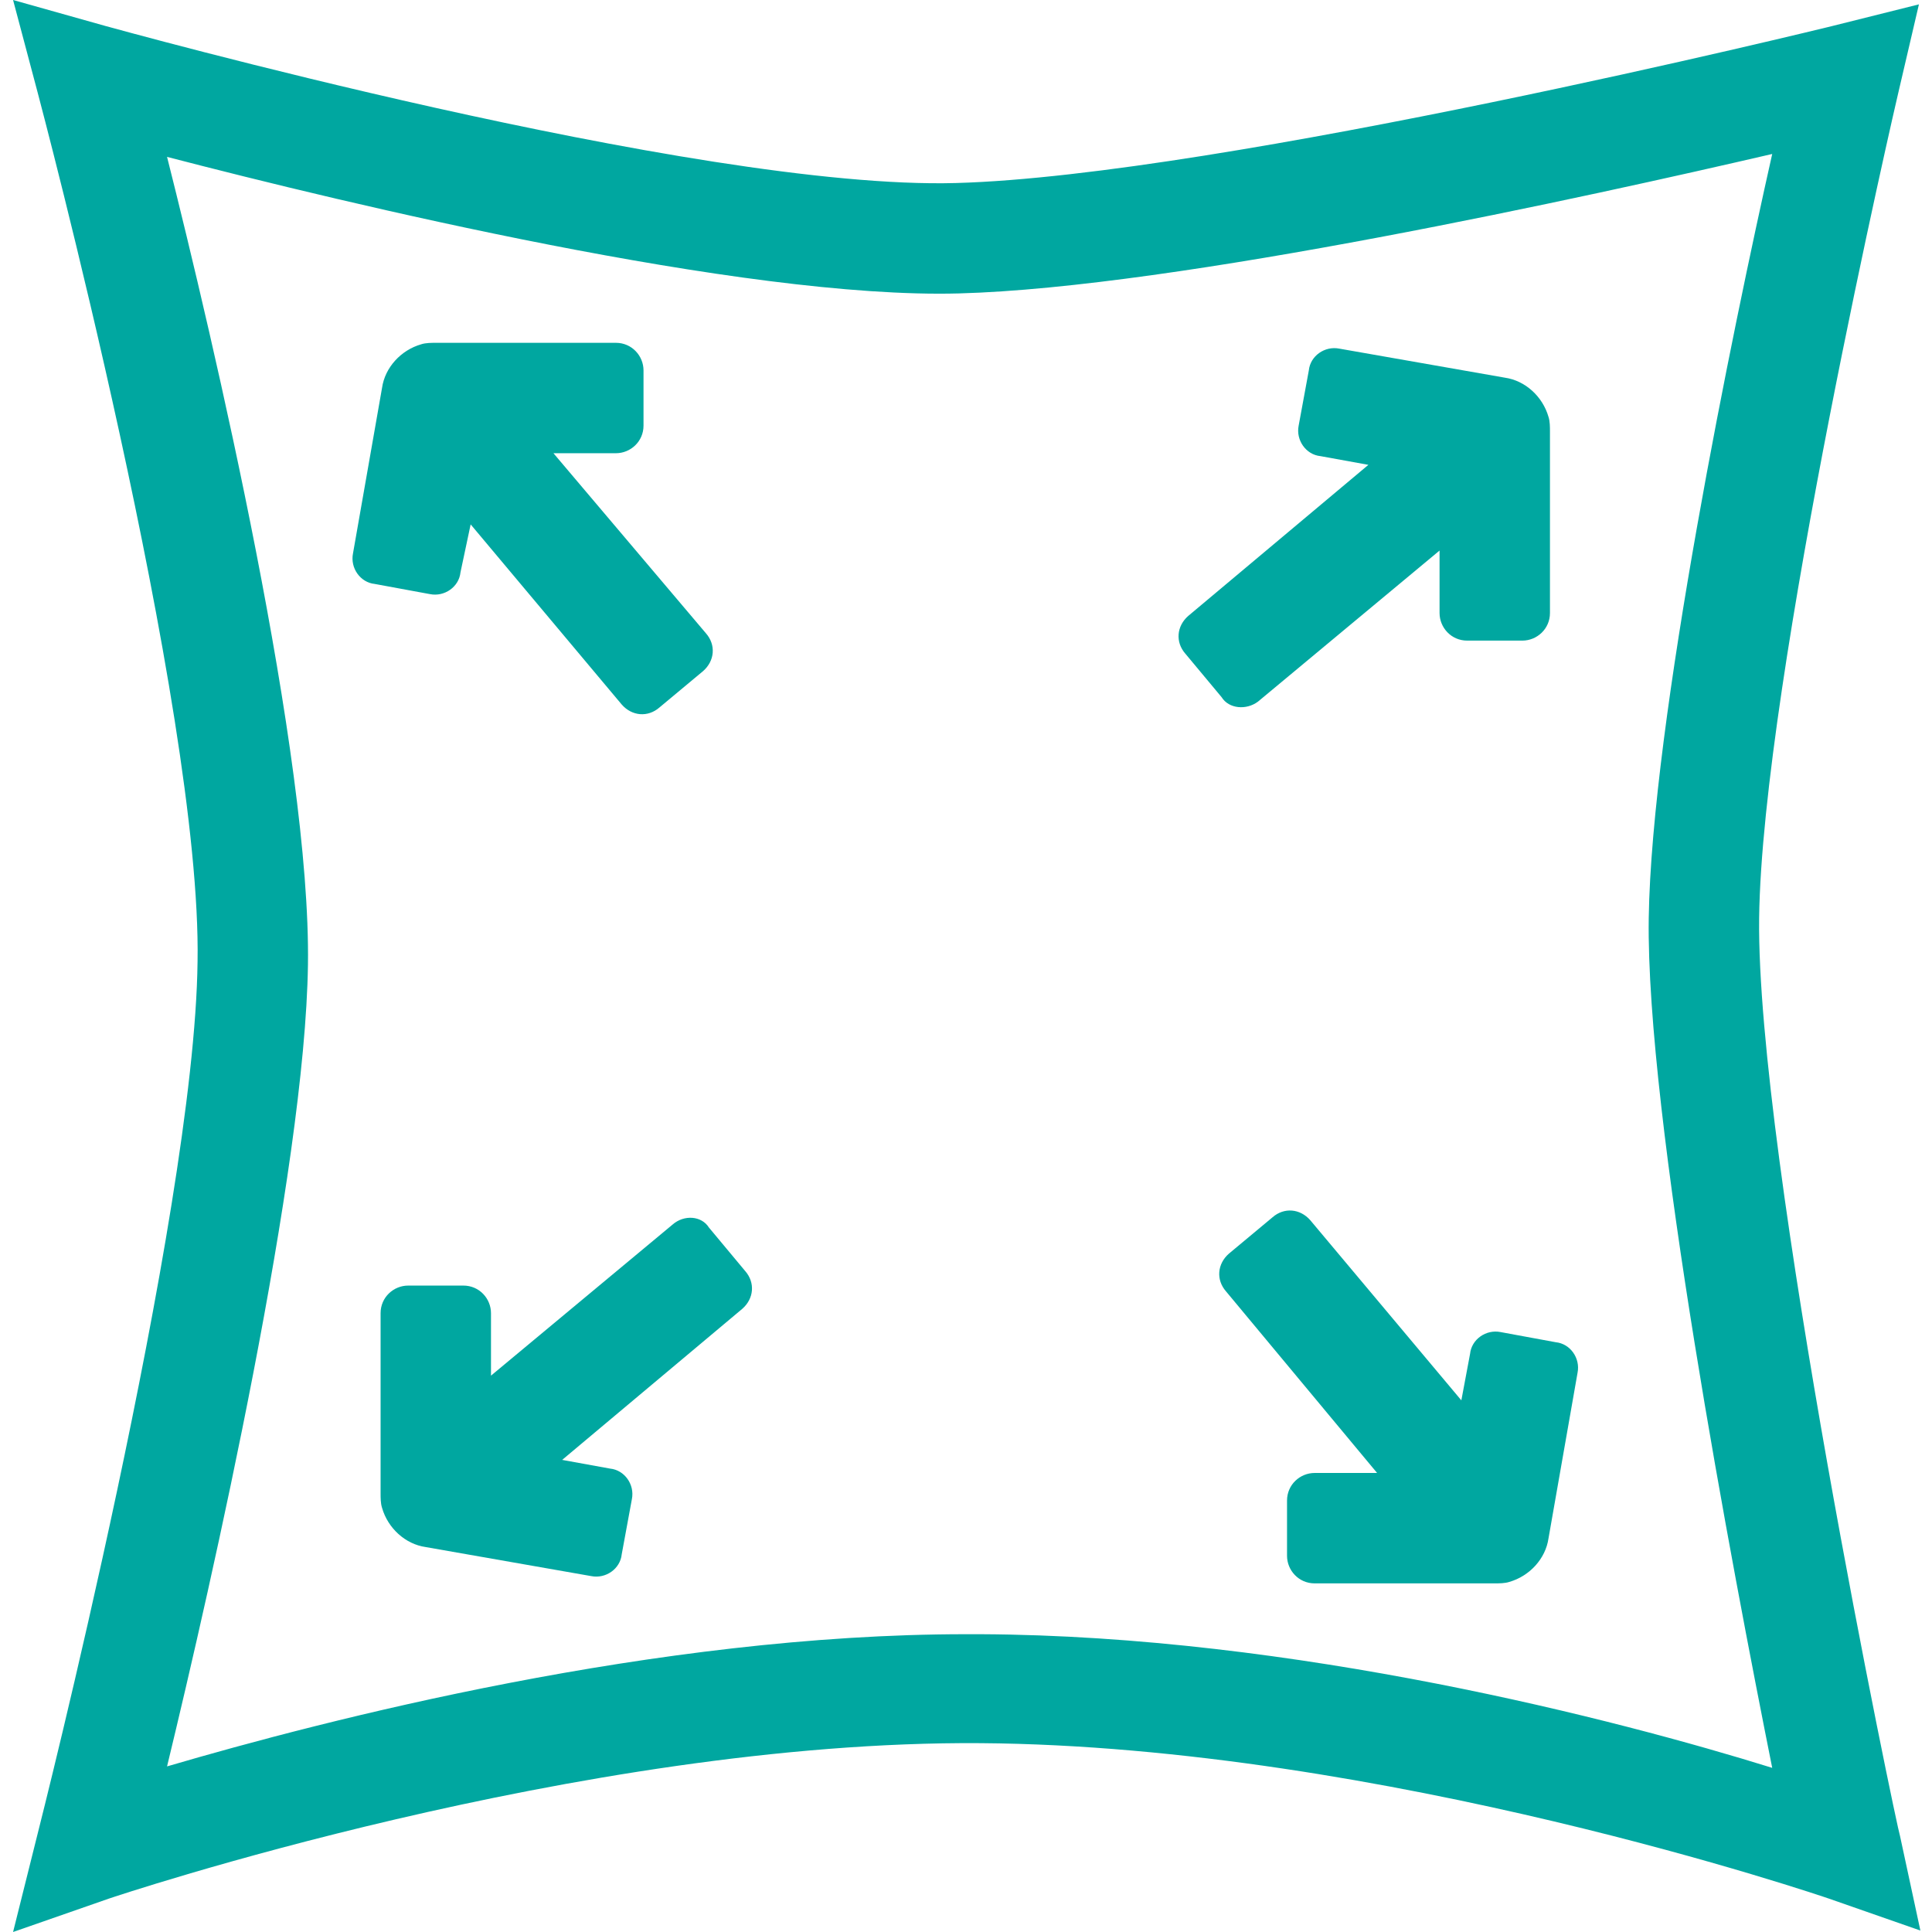
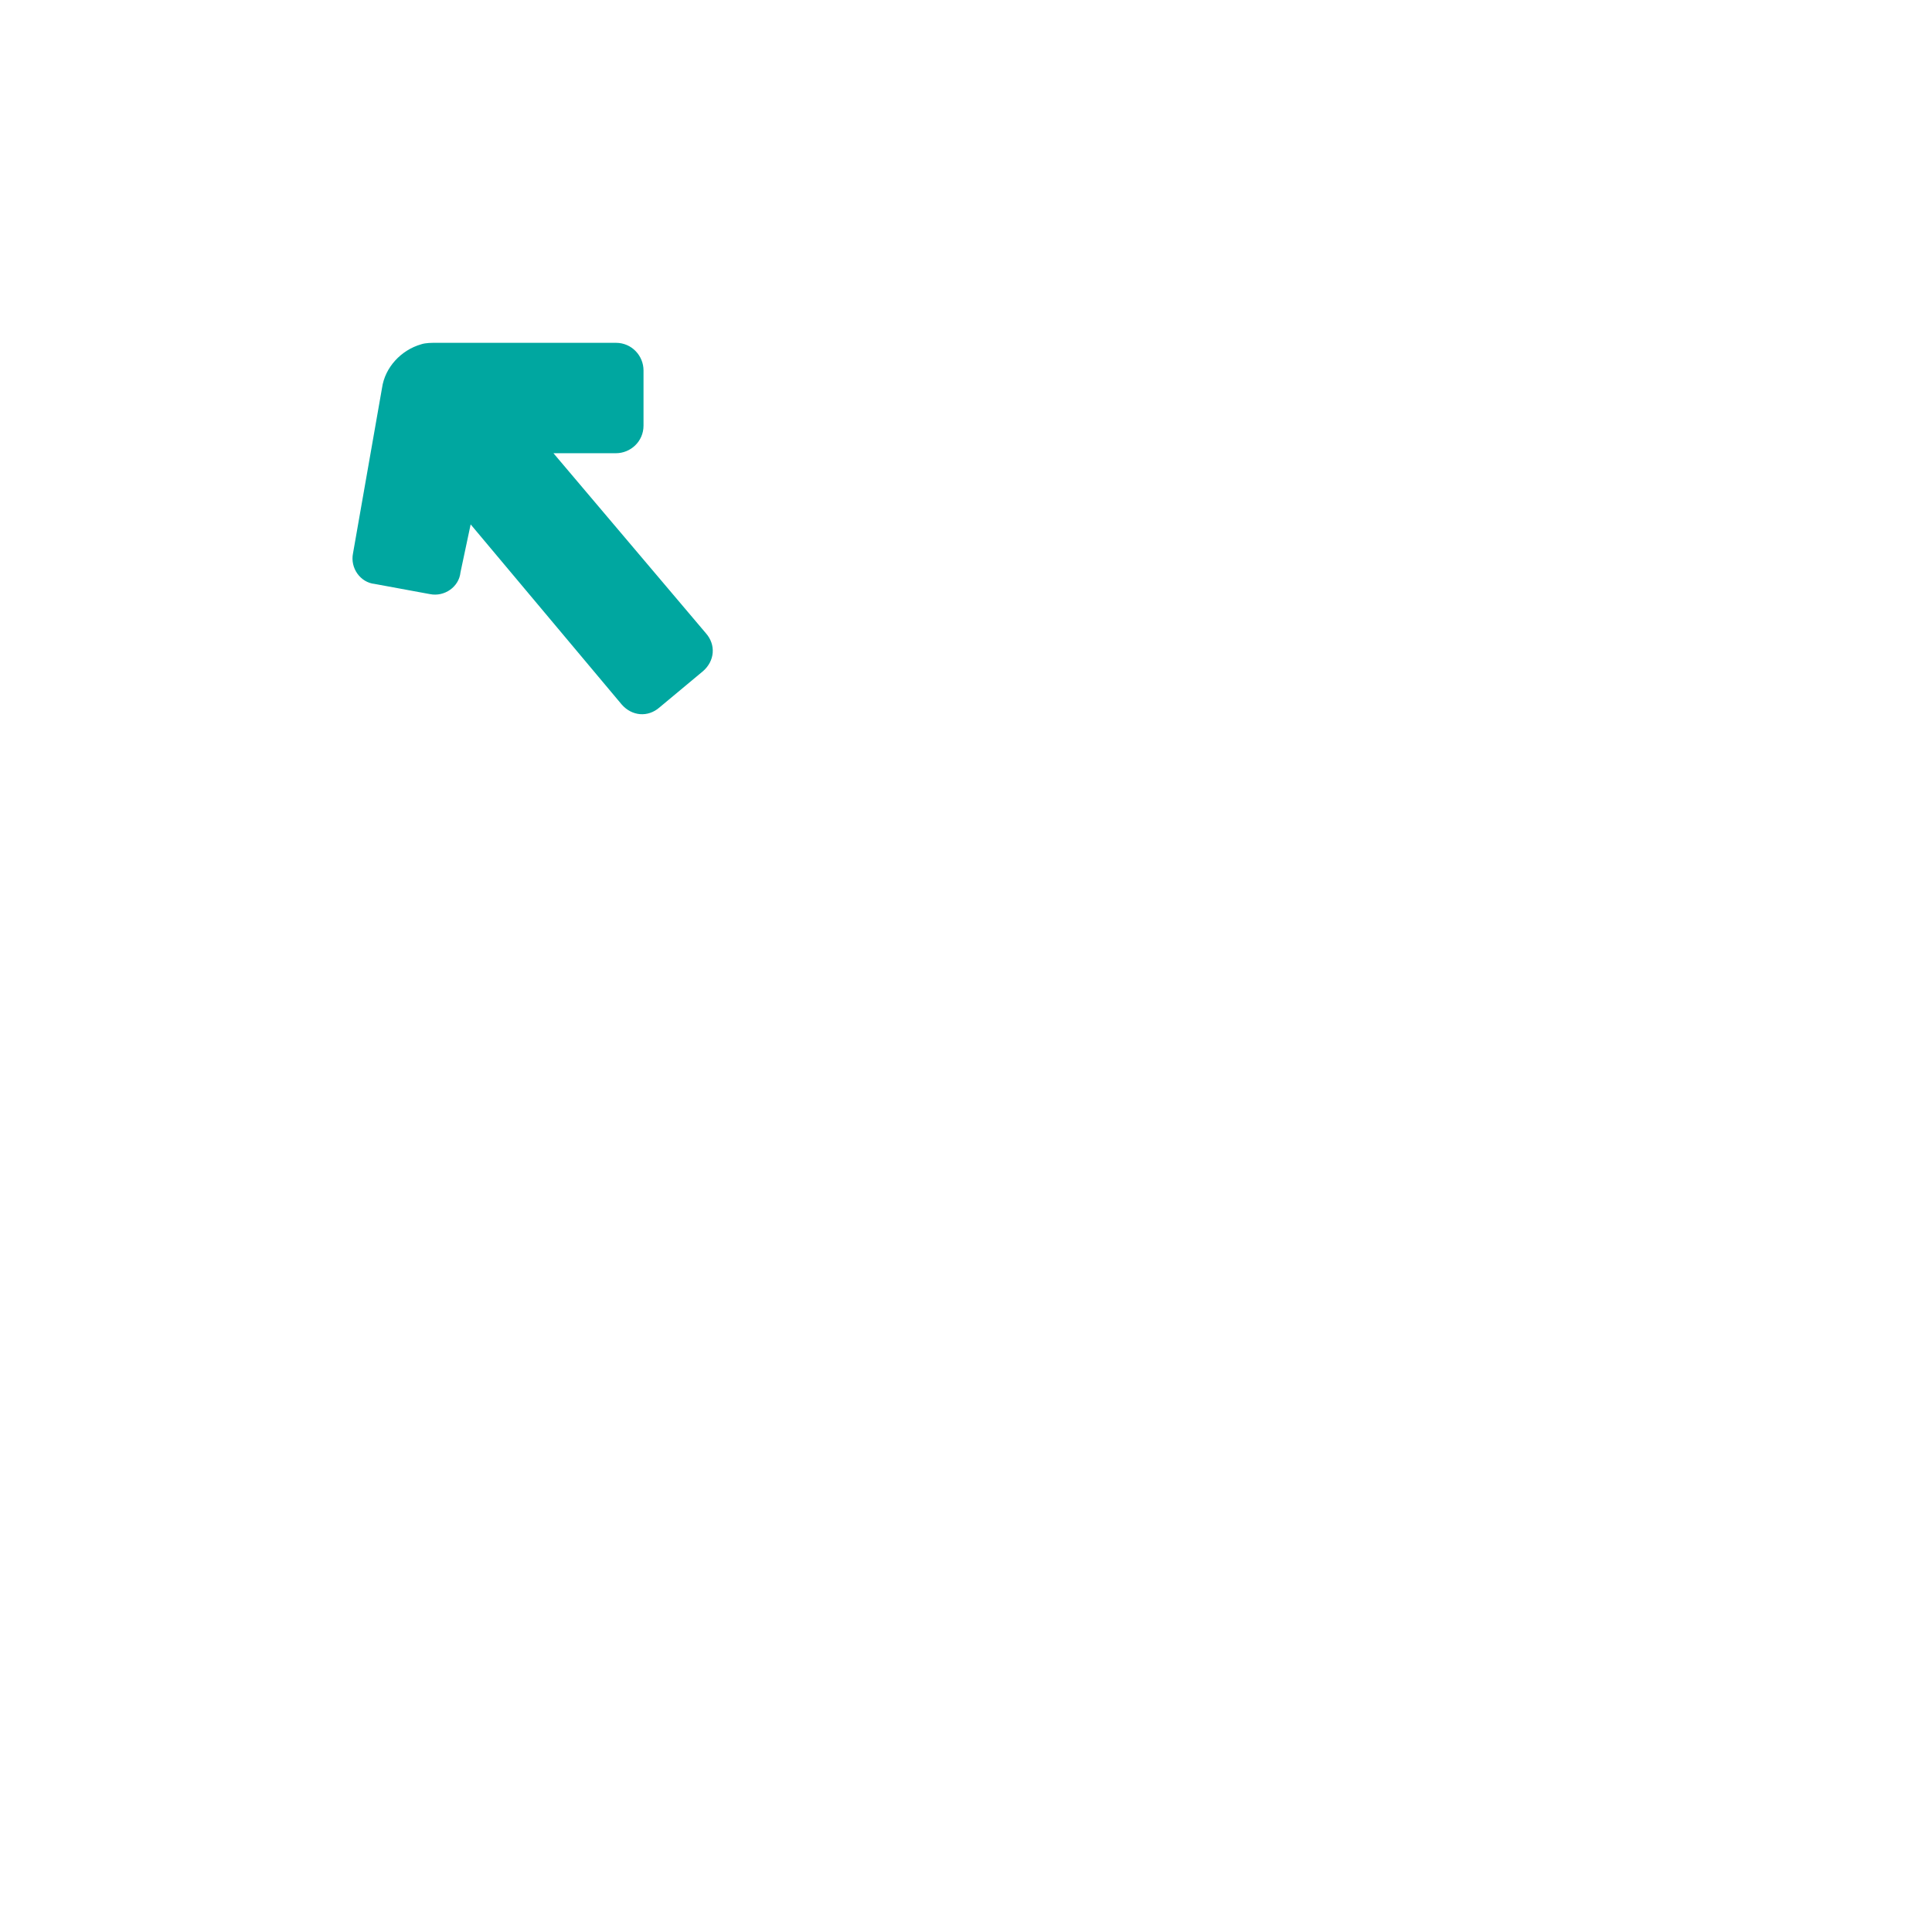
<svg xmlns="http://www.w3.org/2000/svg" version="1.1" id="Calque_1" x="0px" y="0px" viewBox="0 0 133 133" style="enable-background:new 0 0 133 133;" xml:space="preserve">
  <style type="text/css">
	.st0{fill:#00A7A0;}
</style>
  <g>
-     <path class="st0" d="M121.1,63.2c0.2-16.4,9.5-56.5,9.6-56.9l1.4-6l-6,1.5c-0.4,0.1-42,10.3-60.3,10.8C47.9,13.1,7.7,1.9,7.3,1.8   L0.9,0l1.7,6.4c0.1,0.4,11.3,42.4,11,59.8c-0.2,17.5-10.9,59.6-11,60L0.9,133l6.6-2.3c0.3-0.1,32.4-10.9,60-10.7   c27.7,0.2,58.1,10.6,58.4,10.7l6.3,2.2l-1.4-6.5C130.6,125.9,120.9,79.6,121.1,63.2z M67.5,112.5c-0.3,0-0.6,0-1,0   c-21.3,0-44.1,5.9-55,9.1c3.1-12.8,9.5-41,9.7-55.2c0.2-14.4-6.5-42.9-9.7-55.6c12.3,3.2,39.7,9.8,54.5,9.4c15-0.4,43.5-6.7,56-9.6   c-2.7,12-8.3,39.1-8.5,52.6c-0.2,13.6,5.8,45,8.5,58.5C111.4,118.4,89.1,112.6,67.5,112.5z" />
    <path class="st0" d="M32.4,36.1l10.4,12.4c0.7,0.8,1.8,0.9,2.6,0.2l3-2.5c0.8-0.7,0.9-1.8,0.2-2.6L38.1,31.2h4.3   c1,0,1.9-0.8,1.9-1.9v-3.8c0-1-0.8-1.9-1.9-1.9H30v0c-0.3,0-0.7,0-1,0.1c-1.4,0.4-2.5,1.6-2.7,3l-2,11.4c-0.2,1,0.5,2,1.5,2.1   l3.8,0.7c1,0.2,2-0.5,2.1-1.5L32.4,36.1z" />
-     <path class="st0" d="M46.3,84.3L33.8,94.7v-4.3c0-1-0.8-1.9-1.9-1.9h-3.8c-1,0-1.9,0.8-1.9,1.9v12.4h0c0,0.3,0,0.7,0.1,1   c0.4,1.4,1.6,2.5,3,2.7l11.4,2c1,0.2,2-0.5,2.1-1.5l0.7-3.8c0.2-1-0.5-2-1.5-2.1l-3.3-0.6l12.4-10.4c0.8-0.7,0.9-1.8,0.2-2.6   l-2.5-3C48.3,83.7,47.1,83.6,46.3,84.3z" />
-     <path class="st0" d="M100.6,96.4L90.2,84c-0.7-0.8-1.8-0.9-2.6-0.2l-3,2.5c-0.8,0.7-0.9,1.8-0.2,2.6l10.4,12.5h-4.3   c-1,0-1.9,0.8-1.9,1.9v3.8c0,1,0.8,1.9,1.9,1.9h12.4c0.3,0,0.7,0,1-0.1c1.4-0.4,2.5-1.6,2.7-3l2-11.4c0.2-1-0.5-2-1.5-2.1l-3.8-0.7   c-1-0.2-2,0.5-2.1,1.5L100.6,96.4z" />
-     <path class="st0" d="M86.6,48.3l12.5-10.4v4.3c0,1,0.8,1.9,1.9,1.9h3.8c1,0,1.9-0.8,1.9-1.9V29.7h0c0-0.3,0-0.7-0.1-1   c-0.4-1.4-1.6-2.5-3-2.7l-11.4-2c-1-0.2-2,0.5-2.1,1.5l-0.7,3.8c-0.2,1,0.5,2,1.5,2.1l3.3,0.6L81.8,42.4c-0.8,0.7-0.9,1.8-0.2,2.6   l2.5,3C84.6,48.8,85.8,48.9,86.6,48.3z" />
  </g>
</svg>